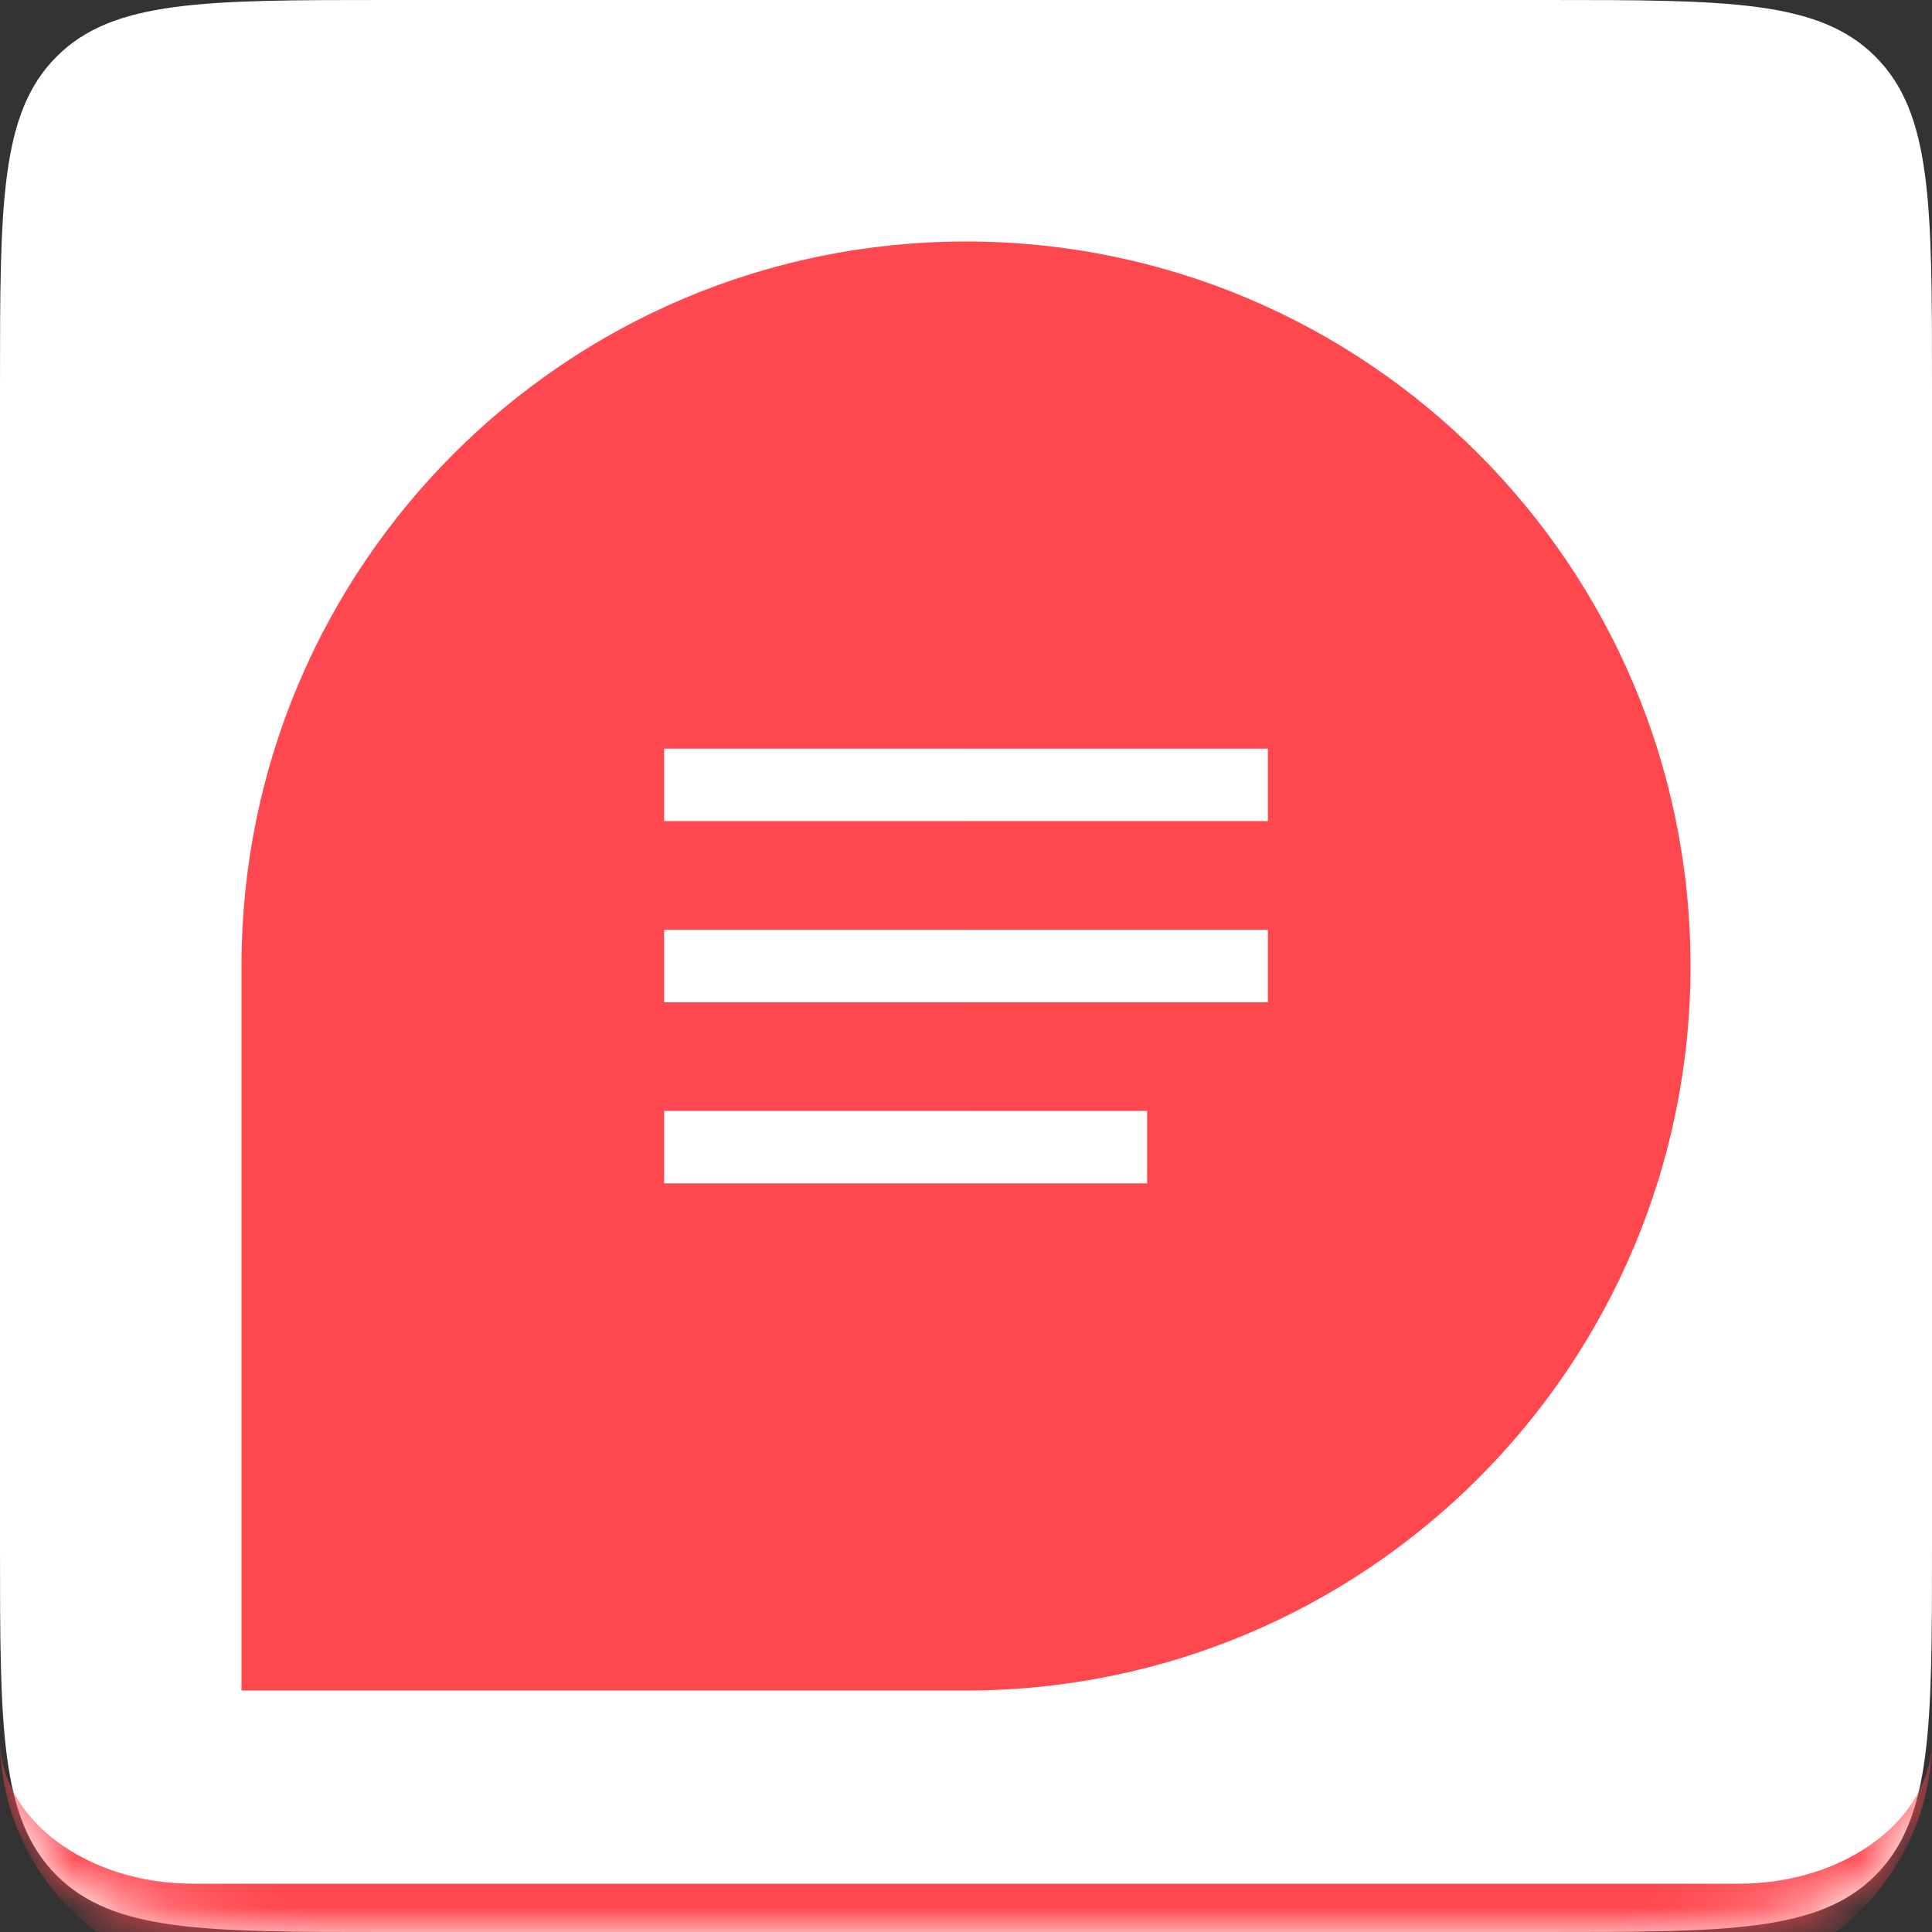
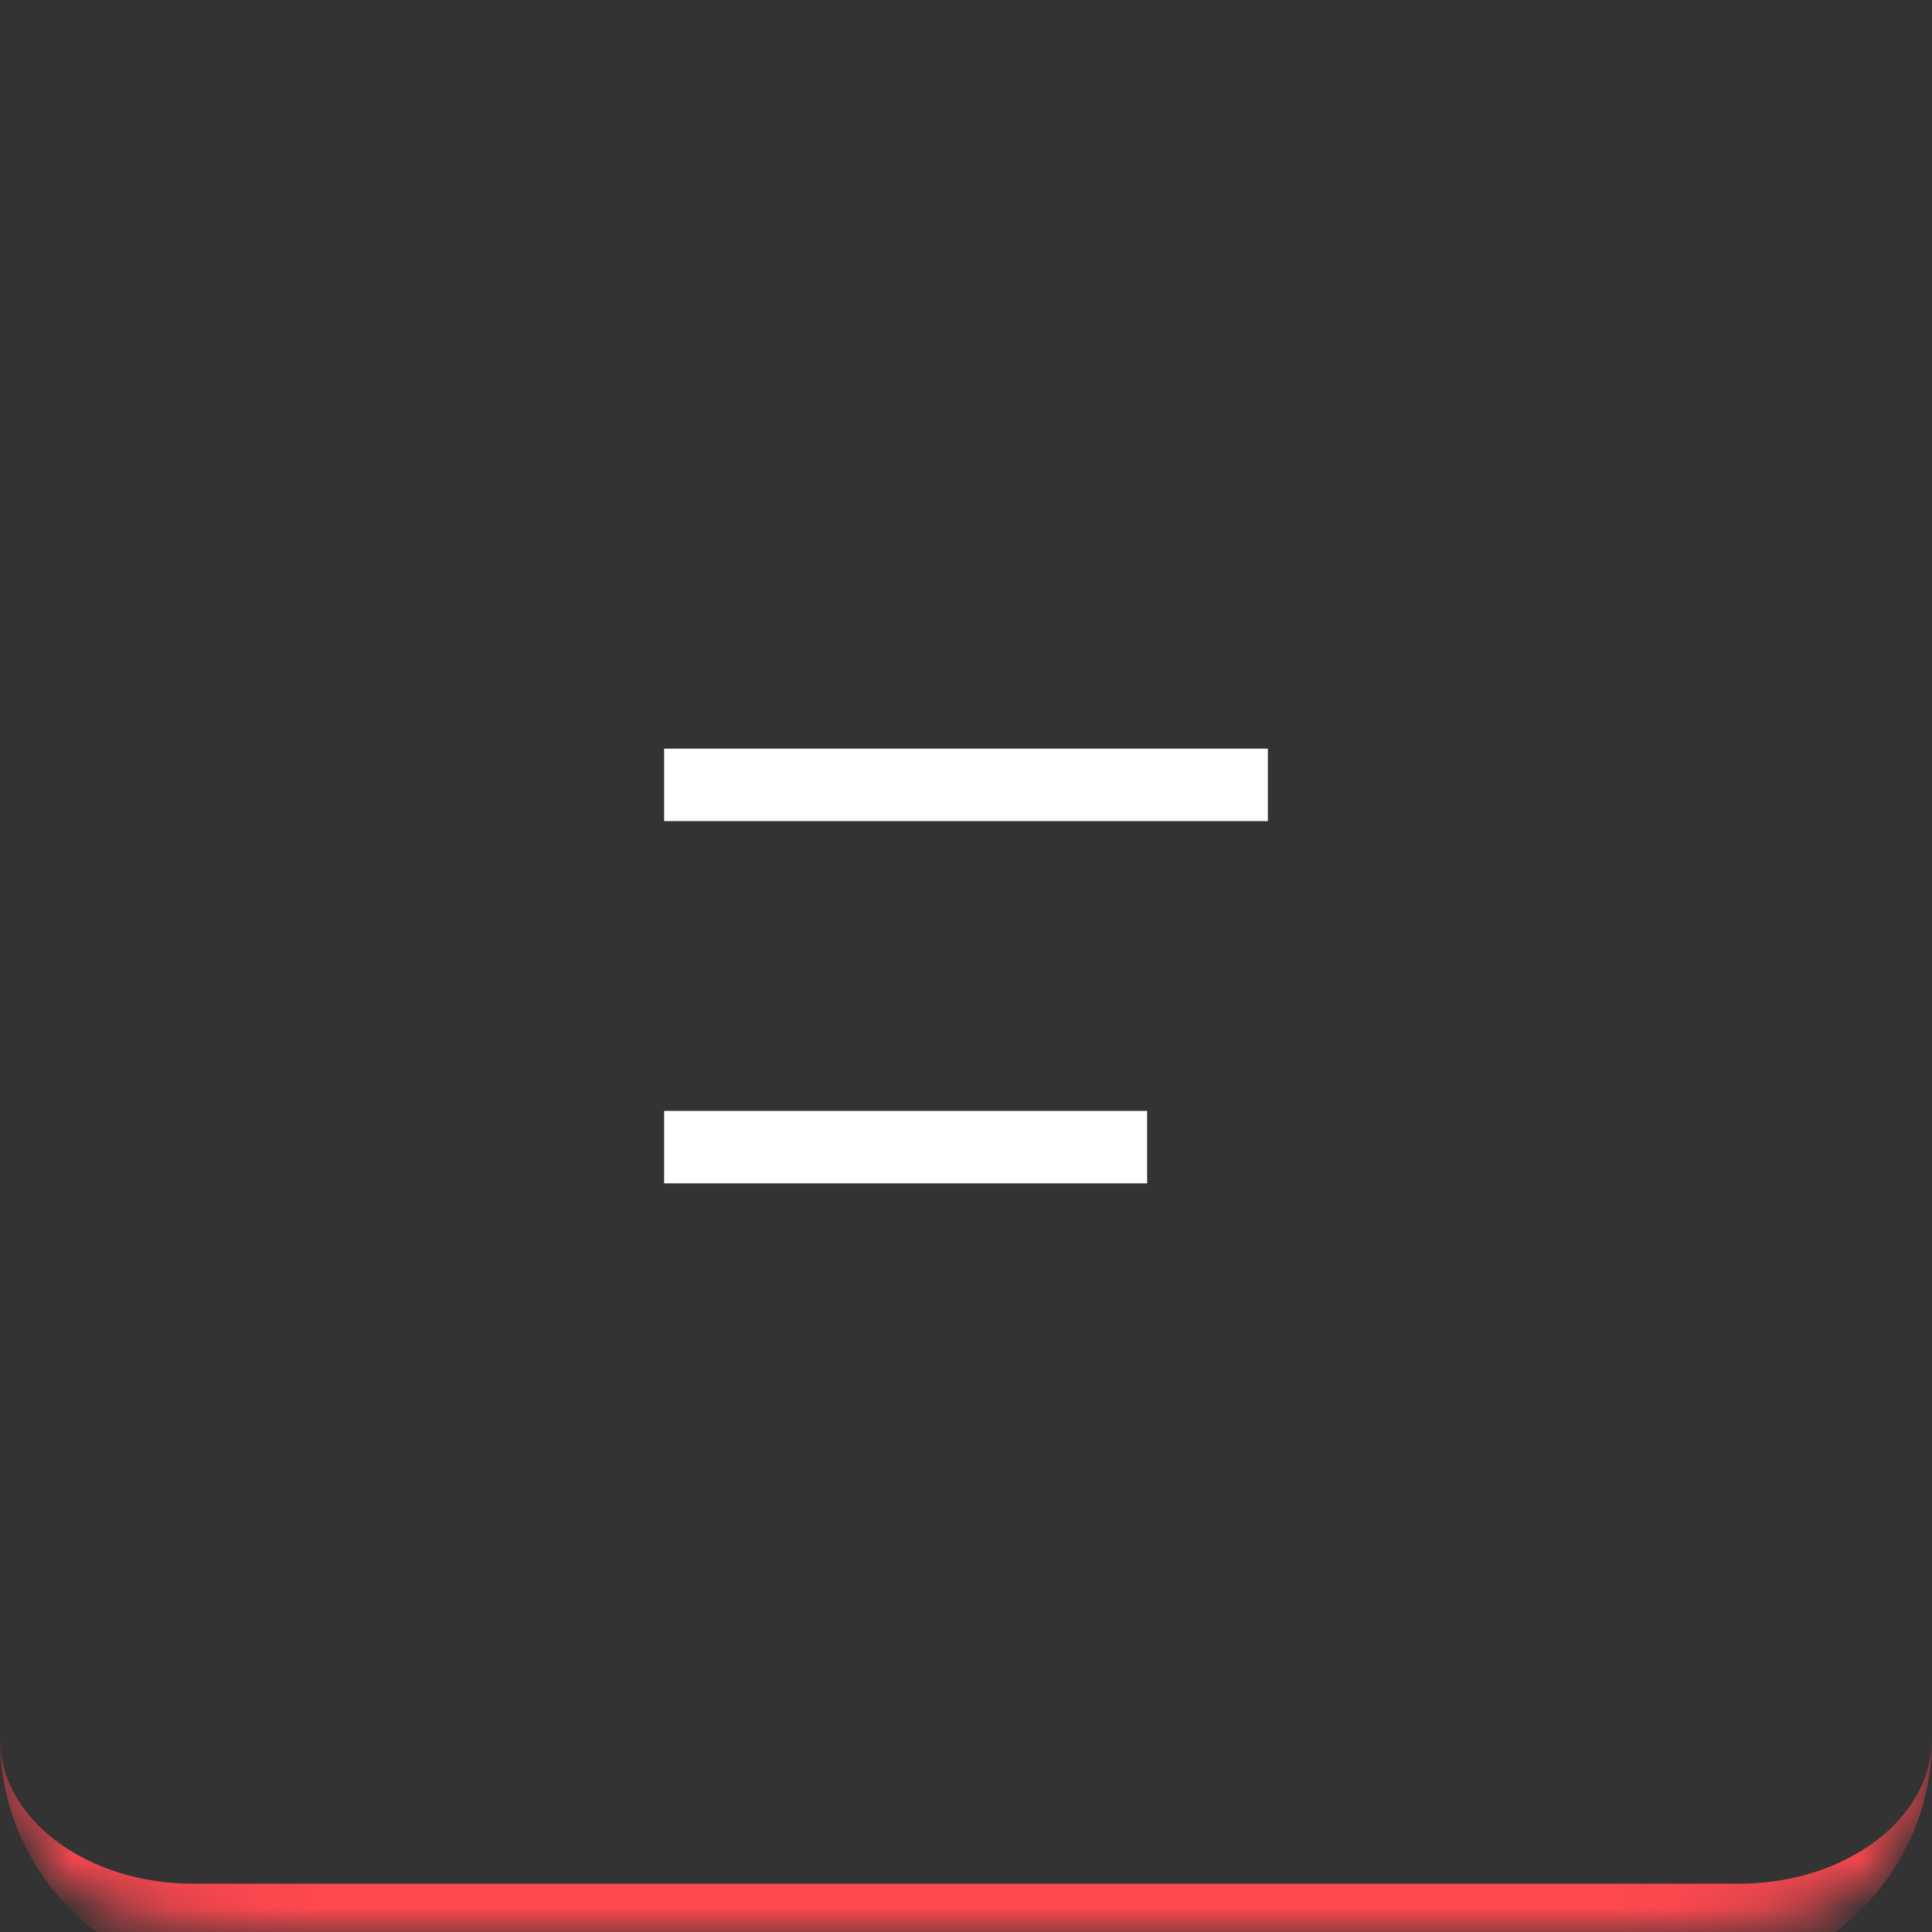
<svg xmlns="http://www.w3.org/2000/svg" width="40" height="40" viewBox="0 0 40 40" fill="none">
  <rect x="0" y="0" width="40" height="40" fill="#333333" stroke="none" />
  <mask id="path-1-inside-1_826_637" fill="white">
    <path d="M0 8C0 4.229 0 2.343 1.172 1.172C2.343 0 4.229 0 8 0H32C35.771 0 37.657 0 38.828 1.172C40 2.343 40 4.229 40 8V32C40 35.771 40 37.657 38.828 38.828C37.657 40 35.771 40 32 40H8C4.229 40 2.343 40 1.172 38.828C0 37.657 0 35.771 0 32V8Z" />
  </mask>
-   <path d="M0 8C0 4.229 0 2.343 1.172 1.172C2.343 0 4.229 0 8 0H32C35.771 0 37.657 0 38.828 1.172C40 2.343 40 4.229 40 8V32C40 35.771 40 37.657 38.828 38.828C37.657 40 35.771 40 32 40H8C4.229 40 2.343 40 1.172 38.828C0 37.657 0 35.771 0 32V8Z" fill="white" />
-   <path d="M20 5C28.284 5 35 11.716 35 20V20C35 28.284 28.284 35 20 35L5 35L5 20C5 11.716 11.716 5 20 5V5Z" fill="url(#paint0_linear_826_637)" />
  <path d="M13.75 16.25L26.25 16.25" stroke="white" stroke-width="1.5" />
-   <path d="M13.75 20H26.25" stroke="white" stroke-width="1.5" />
  <path d="M13.75 23.75H23.75" stroke="white" stroke-width="1.5" />
  <path d="M0 0H40H0ZM40 36C40 38.761 37.761 41 35 41H5C2.239 41 0 38.761 0 36C0 37.657 1.791 39 4 39H36C38.209 39 40 37.657 40 36ZM0 40V0V40ZM40 0V40V0Z" fill="#FF484F" mask="url(#path-1-inside-1_826_637)" />
  <defs>
    <linearGradient id="paint0_linear_826_637" x1="35" y1="20" x2="5" y2="20" gradientUnits="userSpaceOnUse">
      <stop stop-color="#FF474E" />
      <stop offset="1" stop-color="#FF484F" />
    </linearGradient>
  </defs>
</svg>